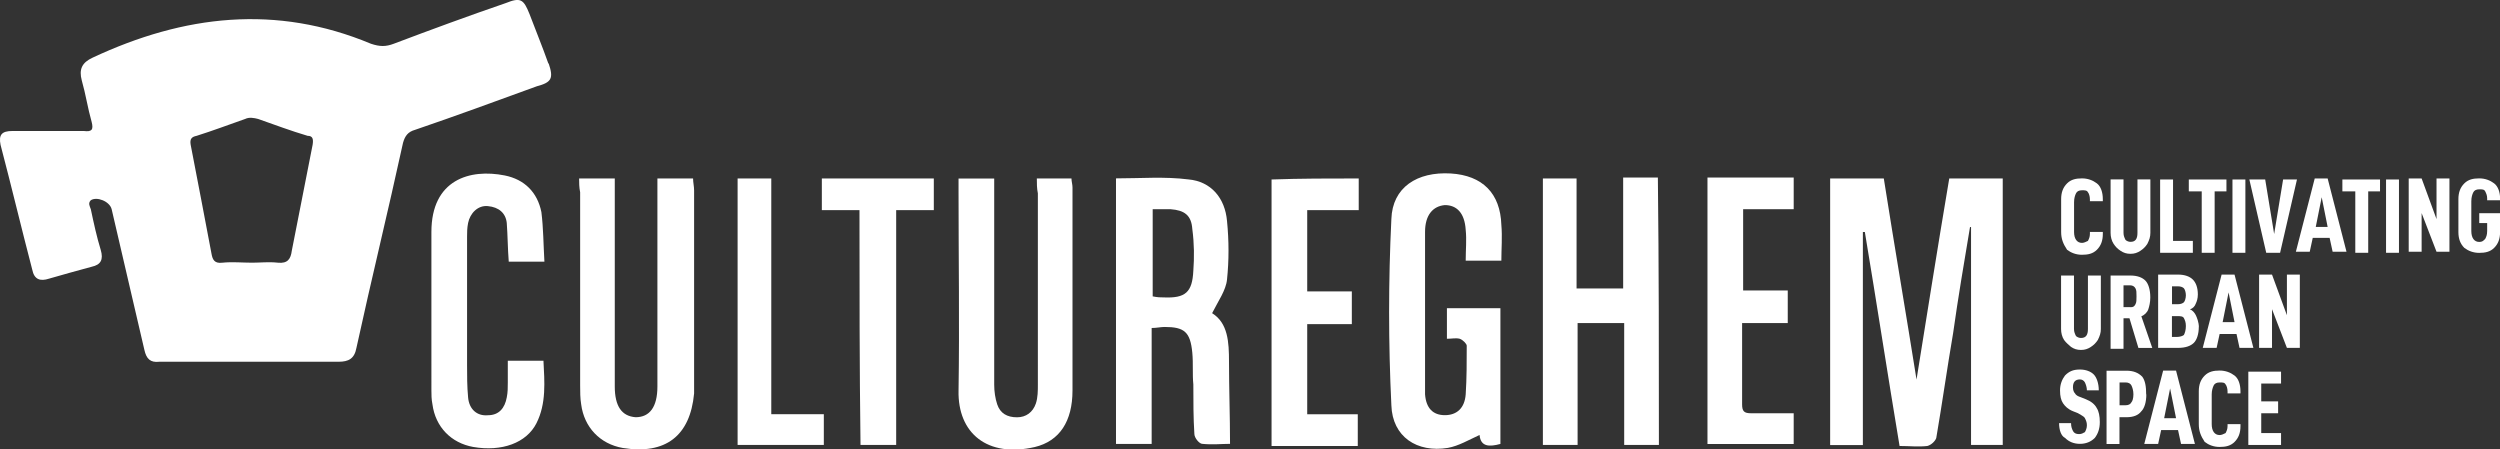
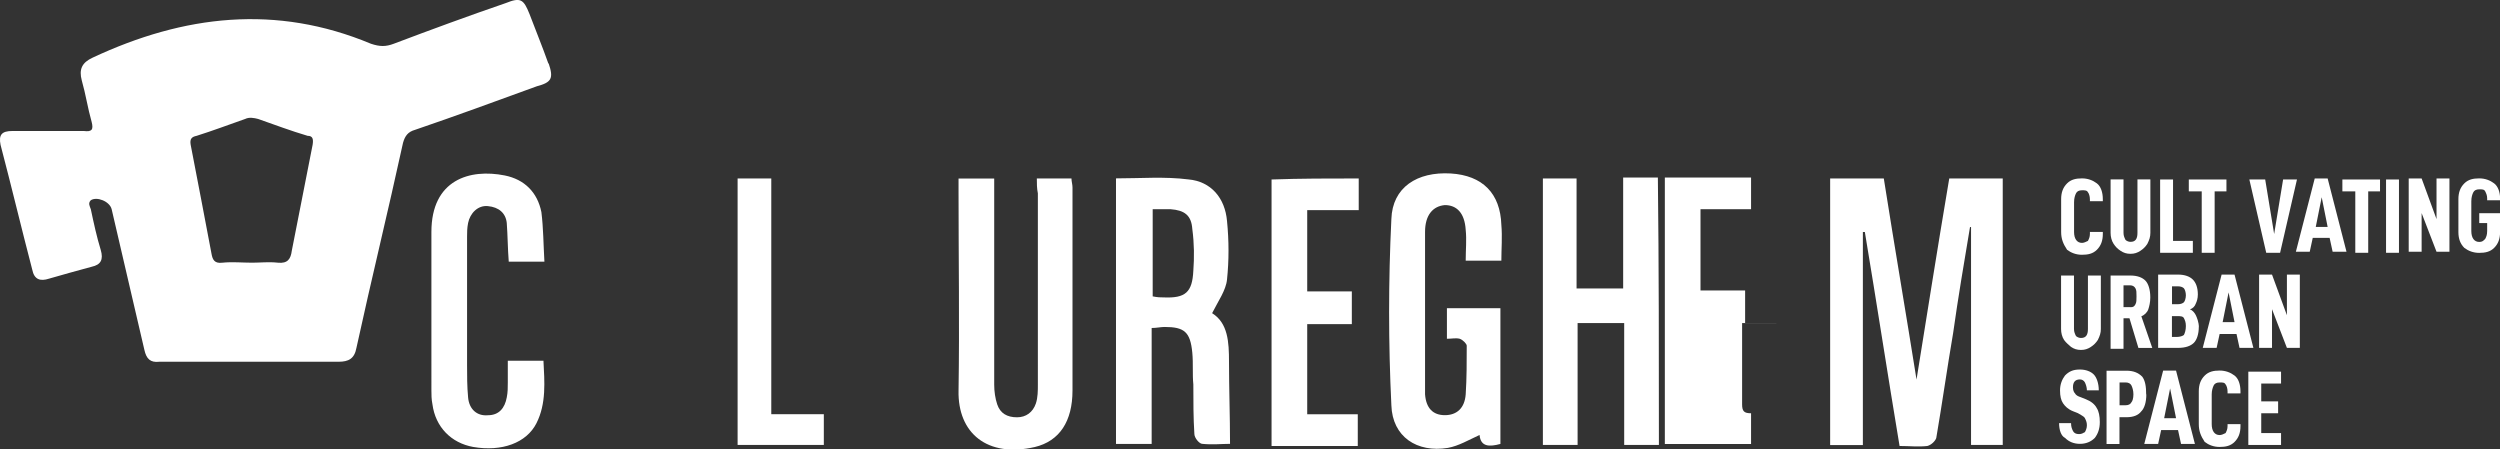
<svg xmlns="http://www.w3.org/2000/svg" id="Calque_2" viewBox="0 0 315.48 56.72">
  <rect x="0" y="0" width="315.48" height="56.72" fill="#333333" stroke="none" />
  <defs>
    <style>.cls-1{fill:#fff;}</style>
  </defs>
  <g id="Calque_1-2">
    <g>
      <path class="cls-1" d="M69.2,8.02c-.75-2.13-1.63-4.25-2.38-6.25-.75-1.88-1.13-2.13-3-1.38-4.75,1.63-9.5,3.38-14.13,5.13-1,.38-1.75,.38-2.88,0C34.83,.52,23.2,1.89,11.7,7.27c-1.38,.63-1.75,1.5-1.38,2.88,.5,1.75,.75,3.5,1.25,5.25,.25,1,0,1.25-1,1.13H1.57c-1.38,0-1.75,.5-1.5,1.75,1.38,5.25,2.63,10.5,4,15.75,.25,1.25,1,1.5,2.13,1.13,1.75-.5,3.5-1,5.38-1.5,1.13-.25,1.5-.88,1.13-2.13-.5-1.63-.88-3.38-1.25-5.13-.13-.38-.38-.75,0-1.13,.75-.5,2.38,.13,2.63,1.13,1.38,5.88,2.75,11.88,4.13,17.75,.25,1.13,.75,1.63,1.88,1.5h22.63c1.25,0,2-.38,2.25-1.75,1.88-8.63,4-17.25,5.88-25.88,.25-.88,.63-1.38,1.5-1.63,5.13-1.75,10.25-3.63,15.38-5.5,1.88-.5,2.13-1,1.5-2.88Zm-29.75,10.25c-.88,4.5-1.75,8.88-2.63,13.38-.13,1-.5,1.63-1.75,1.5-1.13-.13-2.25,0-3.25,0h0c-1.25,0-2.5-.13-3.75,0-1,.13-1.25-.38-1.38-1.13-.88-4.63-1.75-9.25-2.63-13.75-.13-.75,.13-1,.75-1.13,2-.63,4-1.38,6.13-2.13,.5-.25,1.13-.13,1.63,0,2.13,.75,4.13,1.5,6.25,2.13,.63,0,.75,.38,.63,1.13Z" />
      <g>
        <path class="cls-1" d="M237.72,22.52c1.38,8.75,2.88,17.5,4.13,25.38,1.25-7.75,2.63-16.5,4.13-25.38h6.75V56.15h-4V28.65h-.13c-.75,4.5-1.5,8.88-2.13,13.38-.75,4.38-1.38,8.88-2.13,13.25-.13,.38-.63,.88-1.13,1-1.13,.13-2.25,0-3.5,0-1.5-9-2.88-18-4.38-27h-.25v26.88h-4.13V22.52c2.13,0,4.38,0,6.75,0Z" />
        <path class="cls-1" d="M209.34,56.15h-4.38v-15.38h-5.88v15.38h-4.38V22.52h4.25v13.88h5.88v-14h4.38c.13,11.25,.13,22.38,.13,33.75Z" />
-         <path class="cls-1" d="M73.08,22.52h4.5v26.25c0,2.5,.88,3.75,2.63,3.88,1.75,0,2.75-1.25,2.75-3.88V22.52h4.5c0,.5,.13,1,.13,1.5v25.63c-.5,5.38-3.63,7.75-9,6.88-2.88-.5-4.88-2.63-5.25-5.5-.13-.75-.13-1.63-.13-2.38V24.27c-.13-.63-.13-1.25-.13-1.75Z" />
        <path class="cls-1" d="M130.83,22.52h4.38c0,.38,.13,.75,.13,1.13v25.63c0,3.88-1.63,6.38-4.75,7.13-6,1.38-9.75-1.75-9.63-7.13,.13-8.38,0-16.63,0-25v-1.75h4.5v26c0,.88,.13,1.75,.38,2.5,.38,1.13,1.25,1.63,2.5,1.63,1.13,0,2-.63,2.38-1.75,.25-.75,.25-1.63,.25-2.38V24.4c-.13-.63-.13-1.25-.13-1.88Z" />
        <path class="cls-1" d="M182.59,42.77v-3.88h6.75v17.13c-1.38,.38-2.5,.38-2.63-1.13-1.38,.63-2.63,1.38-4,1.63-3.88,.63-7-1.38-7.13-5.38-.38-7.88-.38-15.63,0-23.5,.13-4,3.25-6,7.5-5.75,4,.25,6.25,2.5,6.38,6.5,.13,1.5,0,3,0,4.5h-4.5c0-1.38,.13-2.63,0-3.88-.13-2.13-1.13-3.13-2.63-3.13-1.5,.13-2.5,1.25-2.5,3.38v20.5c.13,1.75,1,2.63,2.5,2.63s2.5-.88,2.63-2.63c.13-2,.13-4.13,.13-6.13,0-.25-.5-.75-.88-.88-.5-.13-1,0-1.63,0Z" />
        <path class="cls-1" d="M68.7,33.02h-4.5c-.13-1.63-.13-3.25-.25-4.88-.13-1.25-1-2-2.38-2.13-1.25-.13-2.25,.88-2.5,2.13-.13,.63-.13,1.25-.13,1.75v16.13c0,1.38,0,2.75,.13,4.13,.13,1.5,1.13,2.38,2.5,2.25,1.38,0,2.13-.88,2.38-2.25,.13-.63,.13-1.25,.13-1.88v-2.75h4.5c.13,2.63,.38,5.38-.88,7.88s-4.38,3.63-8,3c-2.75-.5-4.75-2.5-5.13-5.38-.13-.63-.13-1.25-.13-1.75V29.27c0-6.63,4.88-8,9.25-7.13,2.5,.5,4.13,2.13,4.63,4.63,.25,2,.25,4,.38,6.25Z" />
-         <path class="cls-1" d="M225.59,40.77h-5.75v10.25c0,.88,.25,1.13,1.13,1.13h5.38v3.88h-10.88V22.4h10.88v4h-6.38v10.25h5.63c0,1.5,0,2.75,0,4.13Z" />
+         <path class="cls-1" d="M225.59,40.77h-5.75v10.25c0,.88,.25,1.13,1.13,1.13v3.88h-10.88V22.4h10.88v4h-6.38v10.25h5.63c0,1.5,0,2.75,0,4.13Z" />
        <path class="cls-1" d="M171.46,22.52v4h-6.5v10.25h5.63v4.13h-5.63v11.38h6.38v4h-10.88V22.65c3.63-.13,7.25-.13,11-.13Z" />
-         <path class="cls-1" d="M108.46,26.52h-4.75v-4h14.13v4h-4.75v29.63h-4.5c-.13-9.88-.13-19.75-.13-29.63Z" />
        <path class="cls-1" d="M97.33,52.27h6.63v3.88h-10.88V22.52h4.25c0,9.75,0,19.63,0,29.75Z" />
        <path class="cls-1" d="M155.09,45.65c0-2.5-.13-4.88-2.13-6.13,.75-1.5,1.75-2.88,1.88-4.25,.25-2.38,.25-4.88,0-7.38-.25-2.88-2-5-4.88-5.25-3-.38-6-.13-9.13-.13V56.02h4.5v-14.63c.63,0,1.13-.13,1.63-.13,2.5,0,3.25,.63,3.5,3.25,.13,1.38,0,2.75,.13,4,0,2.13,0,4.25,.13,6.25,0,.5,.63,1.25,1,1.25,1.25,.13,2.5,0,3.5,0,0-3.5-.13-6.88-.13-10.38Zm-4.5-11.5c-.13,2.75-1,3.5-3.75,3.38-.38,0-.75,0-1.38-.13v-11h2.25c1.75,.13,2.63,.75,2.75,2.5,.25,1.88,.25,3.63,.13,5.25Z" />
      </g>
      <g>
        <path class="cls-1" d="M260.1,29.27v-4.13c0-.88,.25-1.5,.75-2s1.13-.63,1.88-.63,1.38,.25,1.88,.63,.75,1.13,.75,2v.25h-1.63v-.25c0-.38-.13-.75-.25-.88-.13-.25-.38-.25-.75-.25s-.63,.13-.75,.38c-.13,.25-.25,.63-.25,1.13v3.75c0,.88,.38,1.38,1,1.38,.25,0,.5-.13,.75-.25,.13-.25,.25-.5,.25-.88v-.25h1.63v.25c0,.88-.25,1.5-.75,2-.5,.5-1.13,.63-1.88,.63s-1.38-.25-1.88-.63c-.5-.75-.75-1.38-.75-2.25Z" />
        <path class="cls-1" d="M266.72,30.77c-.25-.38-.38-.88-.38-1.38v-6.75h1.63v6.75c0,.38,.13,.63,.25,.88,.13,.13,.38,.25,.63,.25,.63,0,.88-.38,.88-1.13v-6.75h1.63v6.75c0,.5-.13,.88-.38,1.38-.25,.38-.5,.63-.88,.88s-.75,.38-1.25,.38-.88-.13-1.25-.38c-.38-.25-.63-.5-.88-.88Z" />
        <path class="cls-1" d="M274.22,22.65v7.75h2.5v1.5h-4.13v-9.25h1.63Z" />
        <path class="cls-1" d="M279.47,24.15v7.75h-1.63v-7.75h-1.63v-1.5h4.75v1.5h-1.5Z" />
-         <path class="cls-1" d="M283.35,22.65v9.25h-1.63v-9.25h1.63Z" />
        <path class="cls-1" d="M285.85,22.65l1.13,6.88,1.13-6.88h1.75l-2.13,9.25h-1.75l-2.13-9.25h2Z" />
        <path class="cls-1" d="M291.85,30.02l-.38,1.75h-1.75l2.38-9.25h1.63l2.38,9.25h-1.75l-.38-1.75h-2.13Zm1.13-5.13l-.75,3.75h1.5l-.75-3.75Z" />
        <path class="cls-1" d="M298.85,24.15v7.75h-1.63v-7.75h-1.63v-1.5h4.75v1.5h-1.5Z" />
        <path class="cls-1" d="M302.73,22.65v9.25h-1.63v-9.25h1.63Z" />
        <path class="cls-1" d="M309.1,31.77h-1.63l-1.88-4.88v4.88h-1.63v-9.25h1.63l1.88,5.13v-5.13h1.63v9.25Z" />
        <path class="cls-1" d="M310.23,29.27v-4.13c0-.88,.25-1.5,.75-2s1.13-.63,1.88-.63,1.38,.25,1.88,.63,.75,1.13,.75,1.88v.25h-1.63v-.25c0-.38-.13-.63-.25-.88-.13-.25-.38-.25-.75-.25s-.63,.13-.75,.38c-.13,.25-.25,.63-.25,1.13v3.75c0,.88,.38,1.38,1,1.38,.38,0,.5-.13,.75-.38,.13-.25,.25-.5,.25-1v-1h-1v-1.25h2.63v2.38c0,.88-.25,1.5-.75,2s-1.13,.63-1.88,.63-1.38-.25-1.88-.63c-.5-.5-.75-1.13-.75-2Z" />
        <path class="cls-1" d="M260.47,42.9c-.25-.38-.38-.88-.38-1.38v-6.75h1.63v6.75c0,.38,.13,.63,.25,.88,.13,.13,.38,.25,.63,.25,.63,0,.88-.38,.88-1.13v-6.75h1.63v6.75c0,.5-.13,.88-.38,1.38-.25,.38-.5,.63-.88,.88s-.75,.38-1.25,.38-.88-.13-1.25-.38c-.25-.25-.63-.5-.88-.88Z" />
        <path class="cls-1" d="M267.97,40.27v3.75h-1.63v-9.25h2.5c.88,0,1.5,.25,1.88,.63s.63,1.13,.63,2.13c0,.63-.13,1.13-.25,1.5-.13,.38-.5,.75-.88,.88l1.38,4h-1.75l-1.13-3.75h-.75v.13Zm.88-1.5c.38,0,.5-.13,.63-.38,.13-.25,.13-.5,.13-1s0-.75-.13-1c-.13-.25-.38-.38-.63-.38h-.88v2.75h.88Z" />
        <path class="cls-1" d="M277.47,41.27c0,.88-.25,1.63-.63,2s-1,.63-2,.63h-2.5v-9.25h2.5c.88,0,1.5,.25,1.88,.63s.63,1,.63,1.88c0,.5-.13,.88-.25,1.13-.13,.38-.38,.63-.75,.75,.38,.13,.63,.5,.75,.75s.38,.88,.38,1.5Zm-3.38-2.88h.75c.38,0,.63-.13,.75-.25s.25-.5,.25-.88-.13-.75-.25-.88c-.13-.13-.38-.25-.75-.25h-.75v2.25Zm1.75,2.75c0-.5-.13-.75-.25-1-.13-.25-.5-.25-.88-.25h-.63v2.63h.63c.38,0,.75-.13,.88-.25,.13-.25,.25-.63,.25-1.13Z" />
        <path class="cls-1" d="M280.1,42.15l-.38,1.75h-1.75l2.38-9.25h1.63l2.38,9.25h-1.75l-.38-1.75h-2.13Zm1.13-5.25l-.75,3.75h1.5l-.75-3.75Z" />
        <path class="cls-1" d="M290.22,43.9h-1.63l-1.88-4.88v4.88h-1.63v-9.25h1.63l1.88,5.13v-5.13h1.63v9.25Z" />
        <path class="cls-1" d="M259.85,53.4h1.5c0,.5,.13,.75,.25,1,.13,.25,.38,.38,.75,.38s.5-.13,.75-.25c.13-.25,.25-.5,.25-.88s-.13-.63-.25-.88c-.13-.25-.5-.38-.88-.63l-.63-.25c-.63-.25-1-.63-1.25-1s-.38-.88-.38-1.63,.25-1.38,.63-1.88c.5-.5,1-.75,1.88-.75,.75,0,1.38,.25,1.75,.63s.63,1.13,.63,2h-1.5c0-.38-.13-.75-.25-1-.13-.25-.38-.38-.63-.38-.63,0-.88,.38-.88,1,0,.38,.13,.63,.25,.75,.13,.25,.38,.38,.75,.5l.63,.25c.63,.25,1.13,.63,1.38,1.13,.25,.38,.38,1,.38,1.75,0,.88-.25,1.5-.63,2-.5,.5-1.13,.75-1.88,.75s-1.38-.25-1.88-.75c-.5-.25-.75-1-.75-1.88Z" />
        <path class="cls-1" d="M270.85,49.77c0,1-.25,1.75-.63,2.13-.38,.5-1,.75-1.88,.75h-.88v3.38h-1.63v-9.25h2.5c.88,0,1.5,.25,2,.75,.38,.5,.5,1.25,.5,2.25Zm-1.63,0c0-.5-.13-.88-.25-1.13-.13-.25-.38-.38-.75-.38h-.75v2.88h.75c.38,0,.63-.13,.75-.38,.13-.13,.25-.5,.25-1Z" />
        <path class="cls-1" d="M272.72,54.27l-.38,1.75h-1.75l2.38-9.25h1.63l2.38,9.25h-1.75l-.38-1.75h-2.13Zm1.13-5.25l-.75,3.75h1.5l-.75-3.75Z" />
        <path class="cls-1" d="M277.47,53.52v-4.13c0-.88,.25-1.5,.75-2s1.13-.63,1.88-.63,1.38,.25,1.88,.63,.75,1.13,.75,2v.25h-1.63v-.25c0-.38-.13-.75-.25-.88-.13-.25-.38-.25-.75-.25s-.63,.13-.75,.38-.25,.63-.25,1.13v3.75c0,.88,.38,1.38,1,1.38,.25,0,.5-.13,.75-.25,.13-.25,.25-.5,.25-.88v-.25h1.63v.25c0,.88-.25,1.5-.75,2-.5,.5-1.13,.63-1.88,.63s-1.38-.25-1.88-.63c-.5-.75-.75-1.38-.75-2.25Z" />
        <path class="cls-1" d="M285.35,50.65h2.13v1.5h-2.13v2.5h2.5v1.5h-4.13v-9.25h4.13v1.5h-2.5v2.25Z" />
      </g>
    </g>
  </g>
</svg>